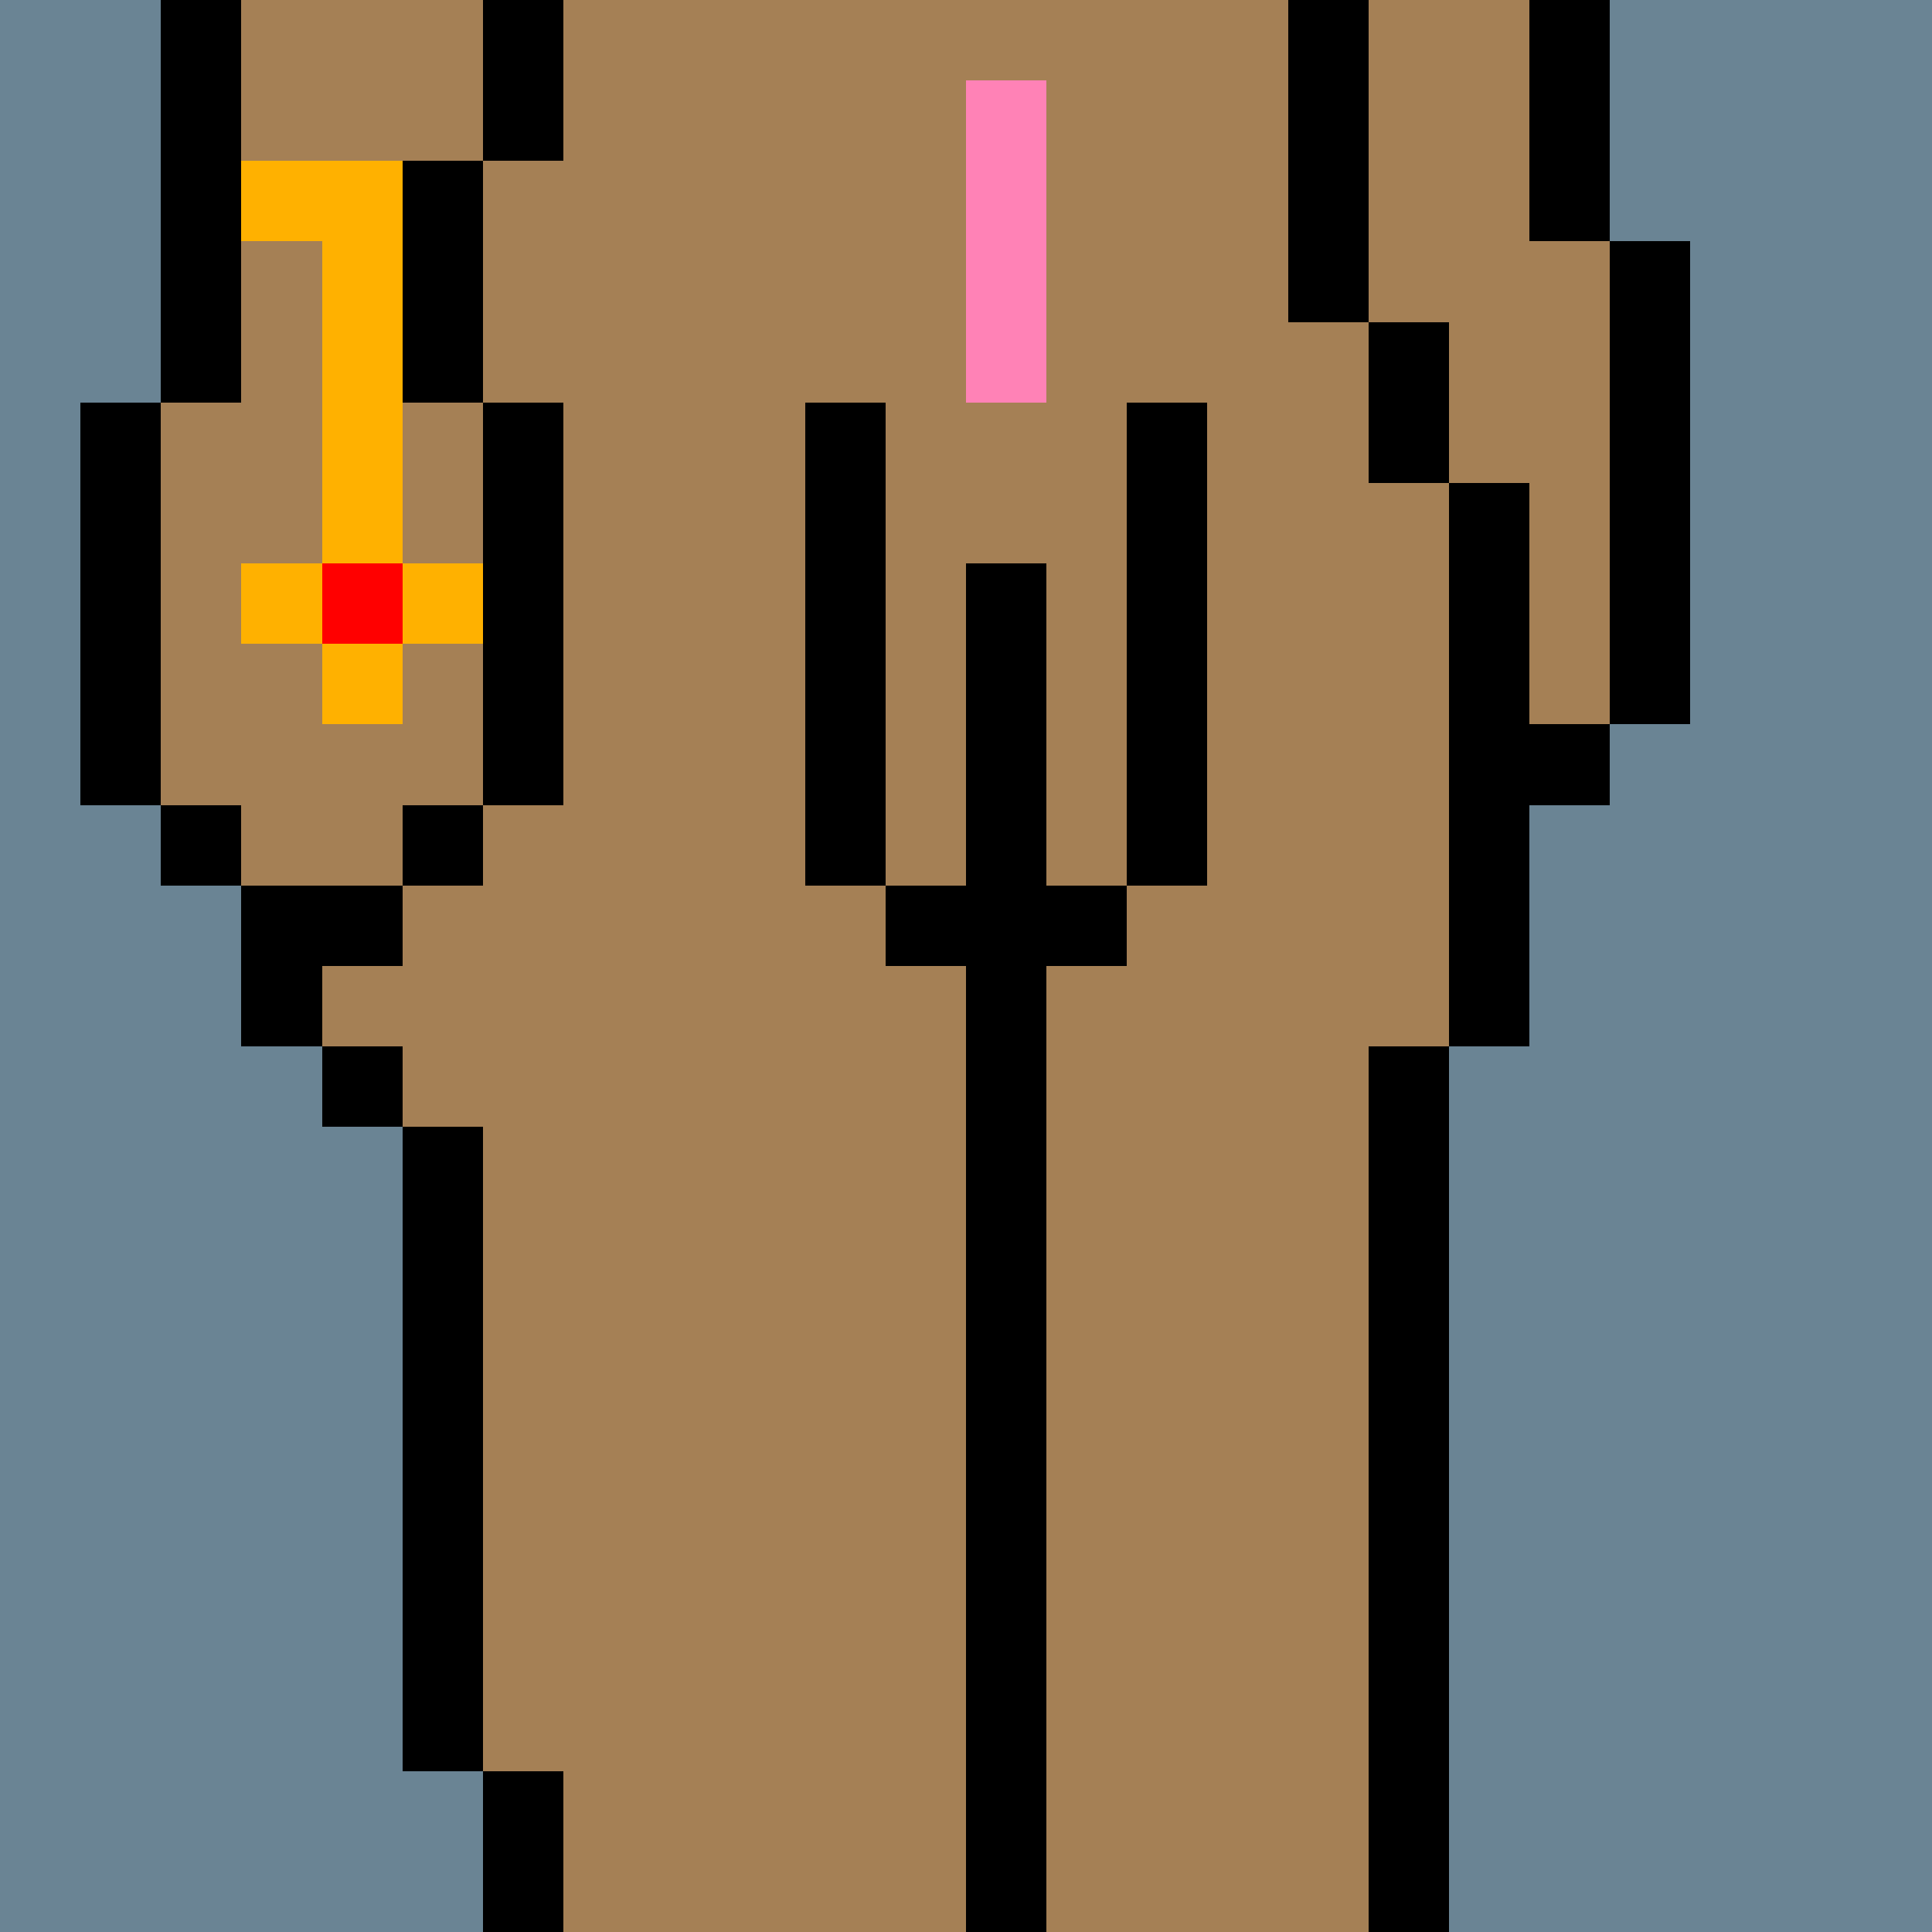
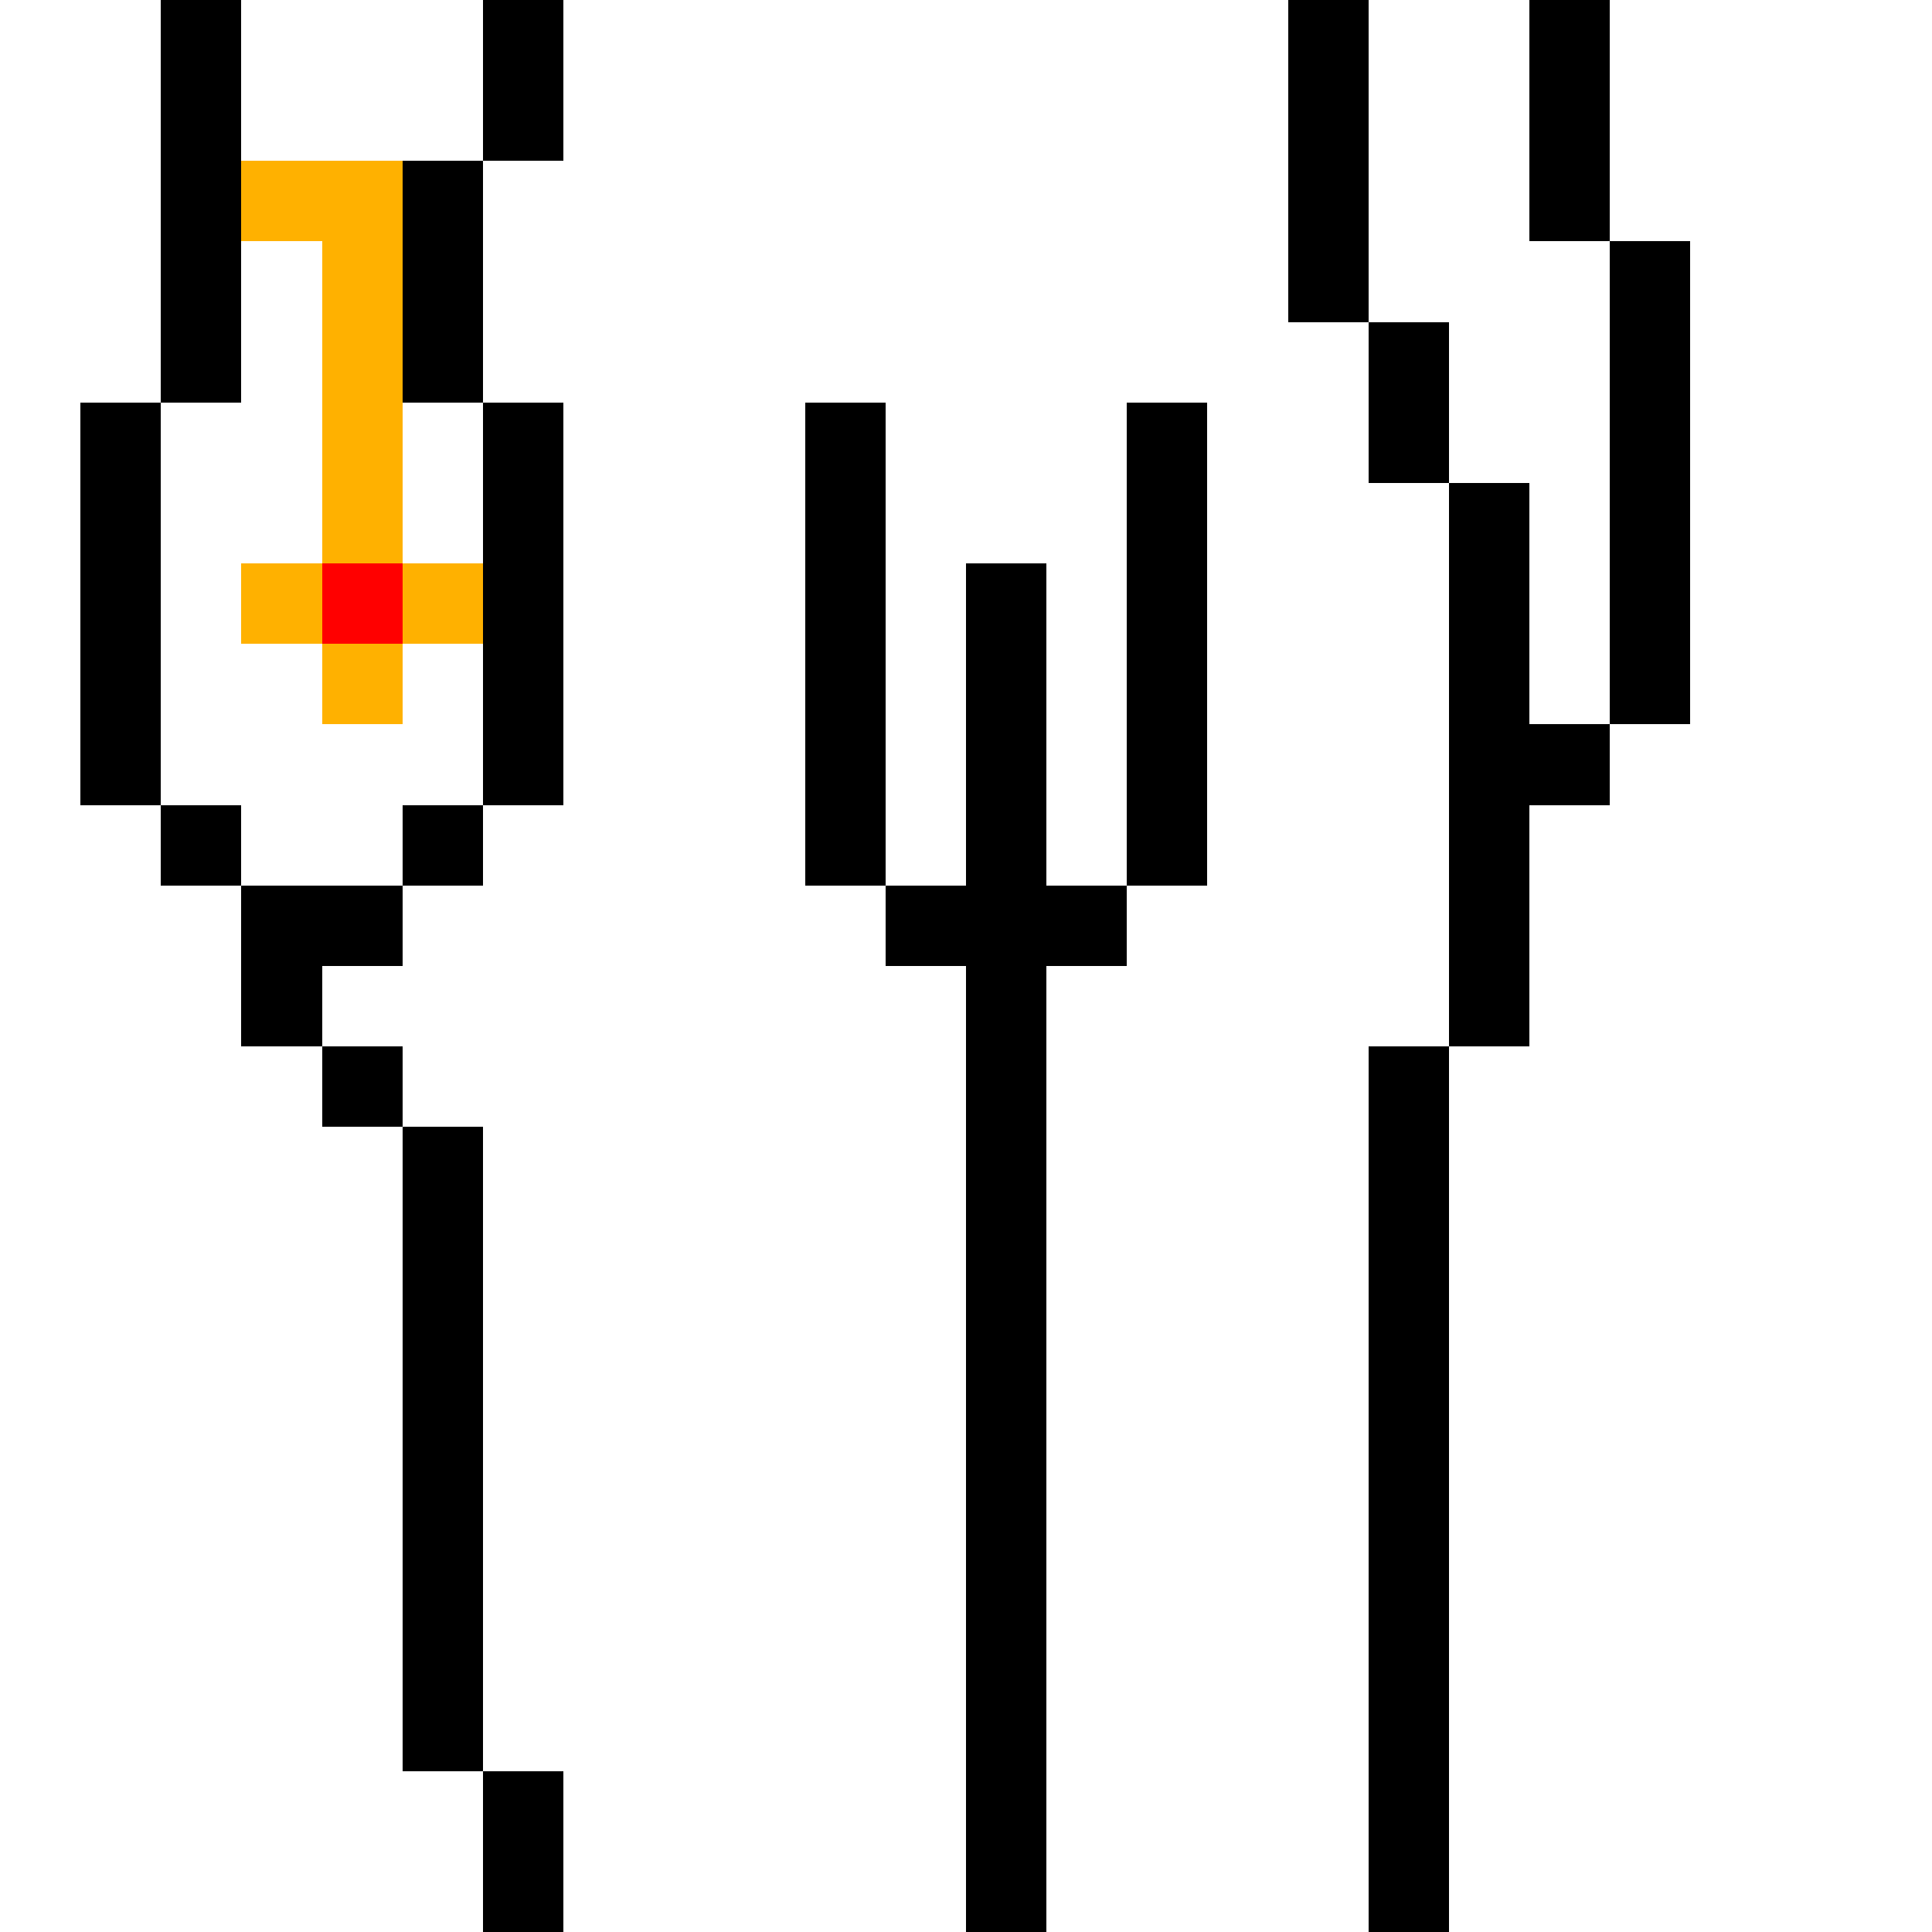
<svg xmlns="http://www.w3.org/2000/svg" width="336" height="336" viewBox="0 0 24 24" fill-rule="evenodd" shape-rendering="crispEdges">
-   <path id="bg" fill="#6a8494" d="M0 0h24v24H0z" />
+   <path id="bg" fill="#6a8494" d="M0 0h24H0z" />
  <g id="bods.003">
    <path d="M13 24V13h-1v11h1zm-6 0v-2H6v2h1zm11 0V13h-1v11h1zM6 22v-8H5v8h1zm-1-9H4v1h1v-1zm0-2H3v2h1v-1h1v-1zm-2-1H2v1h1v-1zm3 0H5v1h1v-1zm-4 0V5H1v5h1zm5 0V5H6v5h1zm12 3v-3h1V9h-1V6h-1v7h1zm2-4V3h-1v6h1zm-3-3V4h-1v2h1zM3 5V0H2v5h1zm3 0V2H5v3h1zm11-1V0h-1v4h1zm3-1V0h-1v3h1zM7 2V0H6v2h1z" />
-     <path fill="#a58055" d="M13 24h4V13h1V6h-1V4h-1V0H7v2H6v3h1v5H6v1H5v1H4v1h1v1h1v8h1v2h5V13h1v11zm6-21V0h-2v4h1v2h1v3h1V3h-1zM6 5H5V2h1V0H3v5H2v5h1v1h2v-1h1V5z" />
  </g>
  <g id="pube.154">
-     <path fill="#ff82b6" d="M12 1v8h1V1h-1z" />
-   </g>
+     </g>
  <g id="junk.019">
    <path d="M13 13v-1h1v-1h-1V7h-1v4h-1v1h1v1h1zm-2-2V5h-1v6h1zm4 0V5h-1v6h1z" />
-     <path fill="#a58055" d="M12 11V7h1v4h1V5h-3v6h1z" />
  </g>
  <g id="hold.002">
    <path fill="#ffb100" d="M5 8H4v1h1V8zM4 7H3v1h1V7zm2 0H5v1h1V7zM3 3h1v4h1V2H3v1z" />
    <path fill="red" d="M4 7h1v1H4z" />
  </g>
</svg>